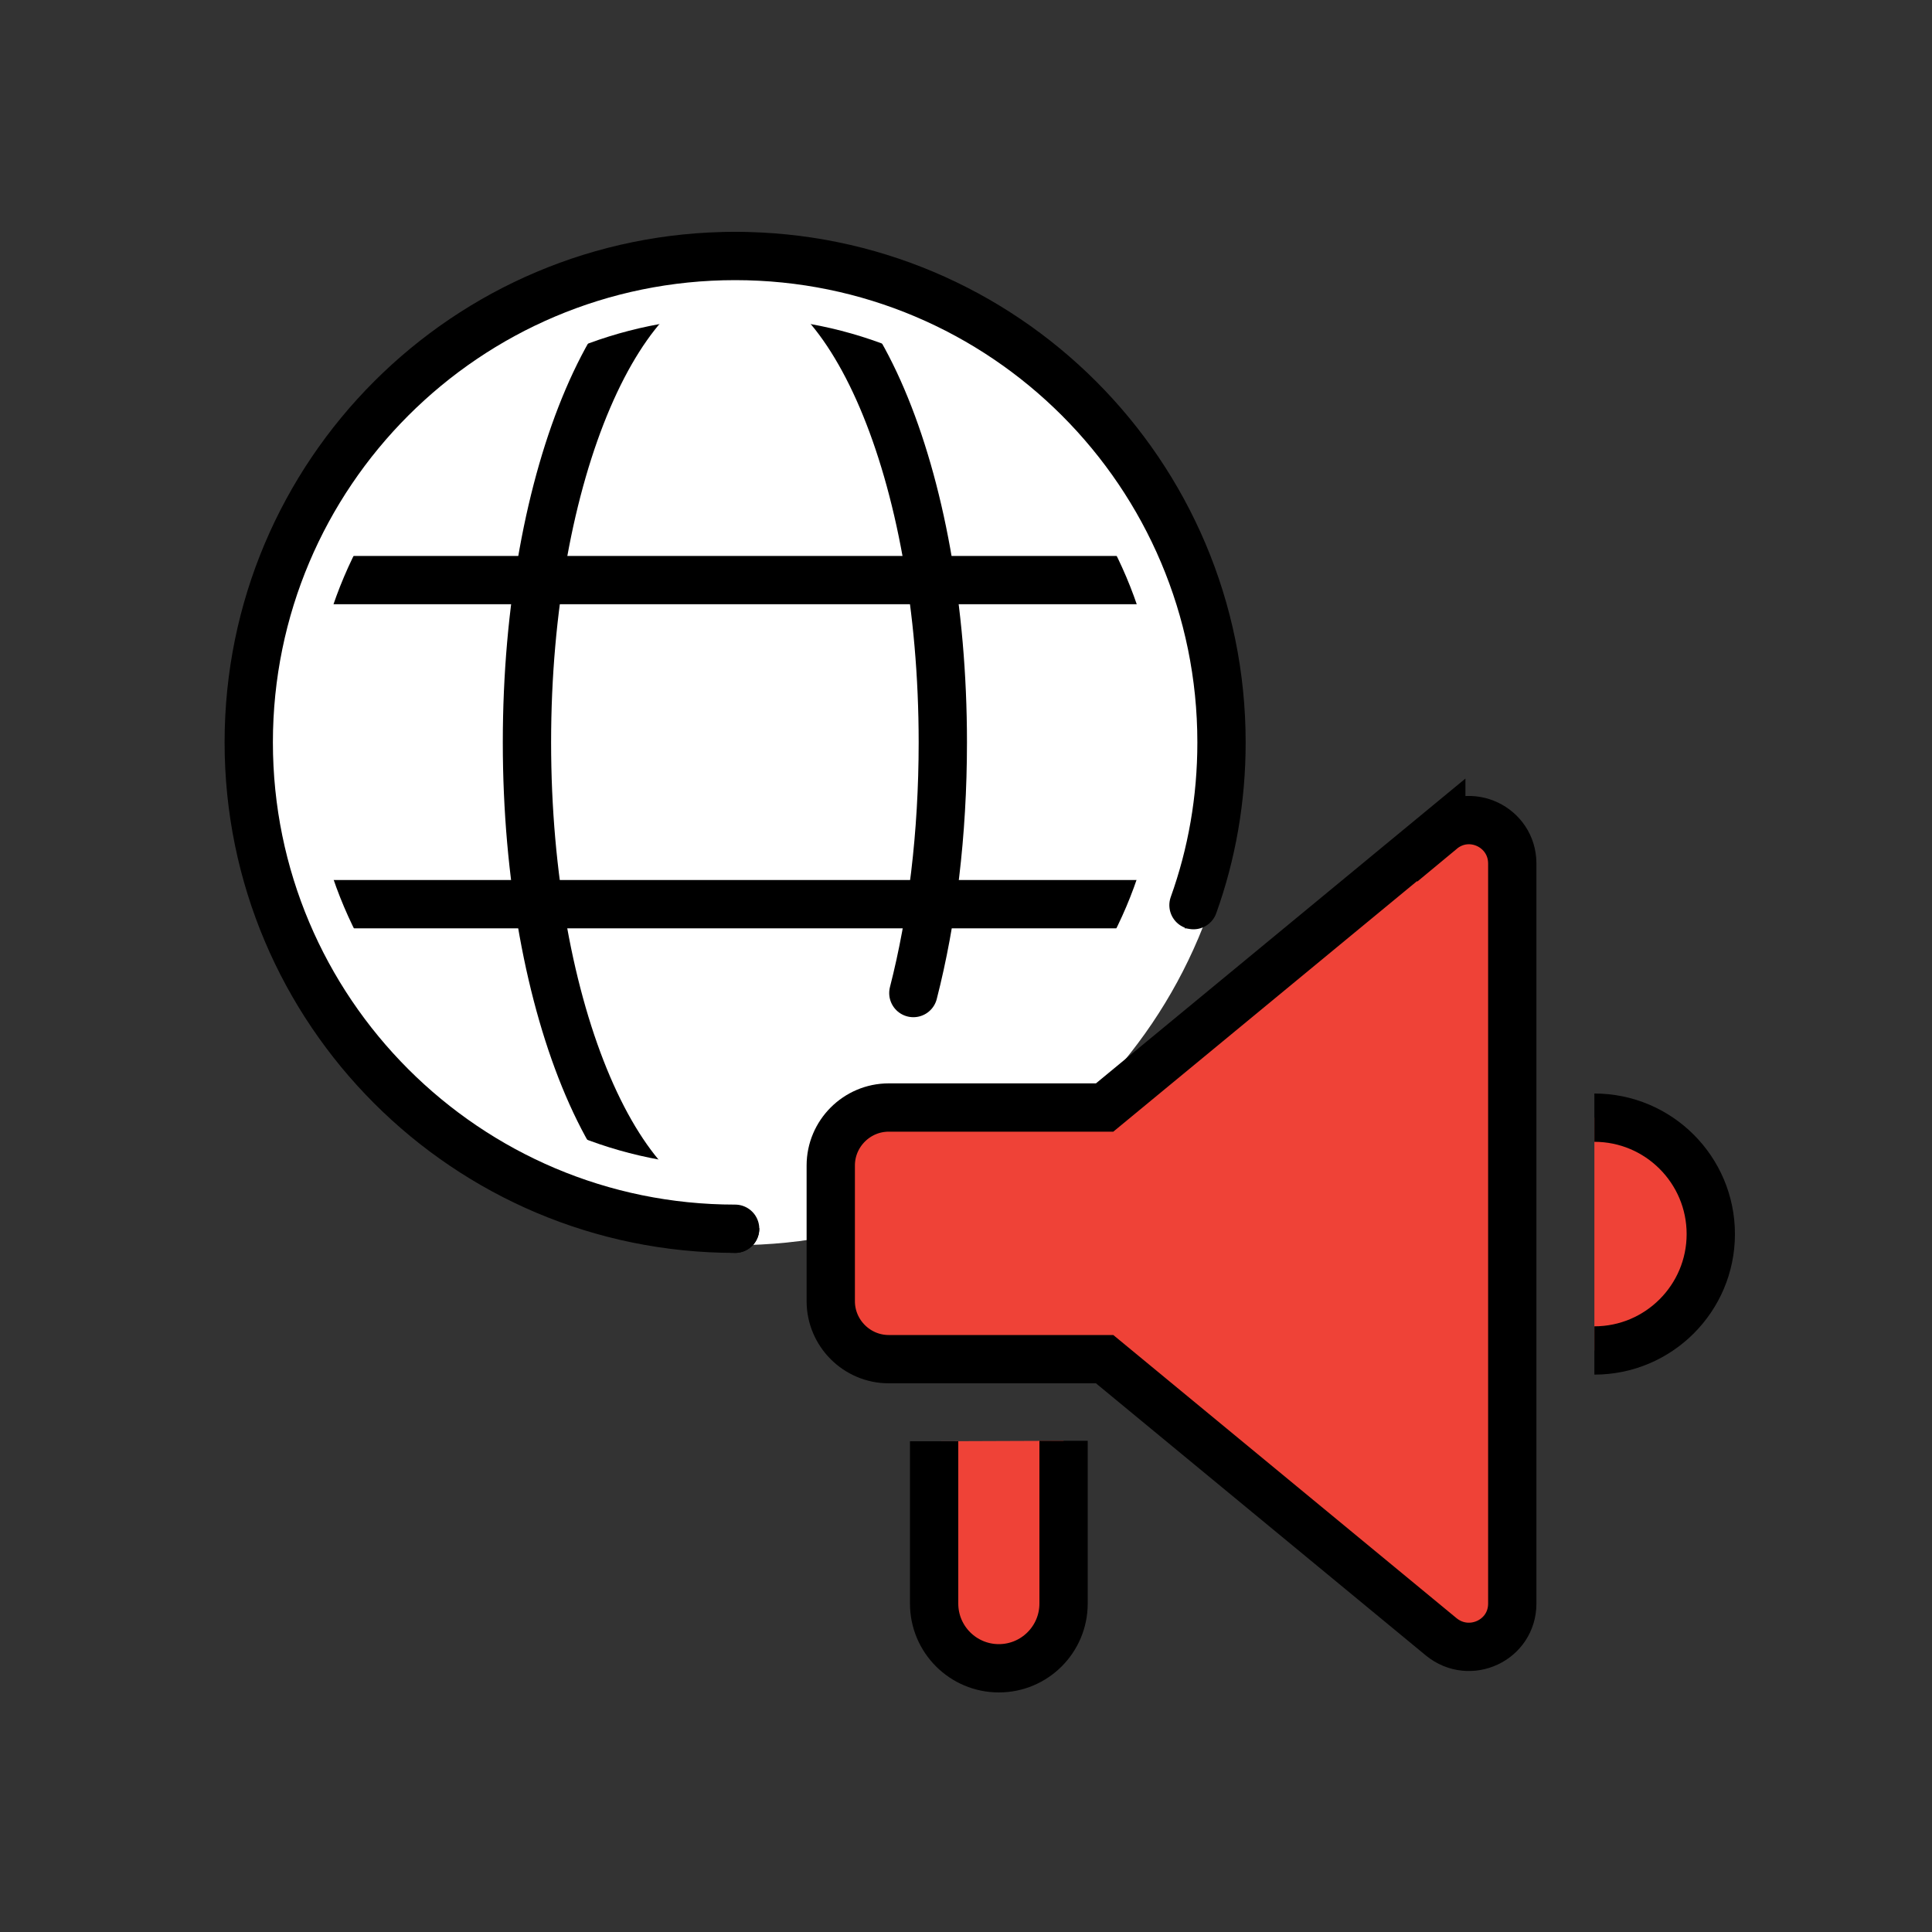
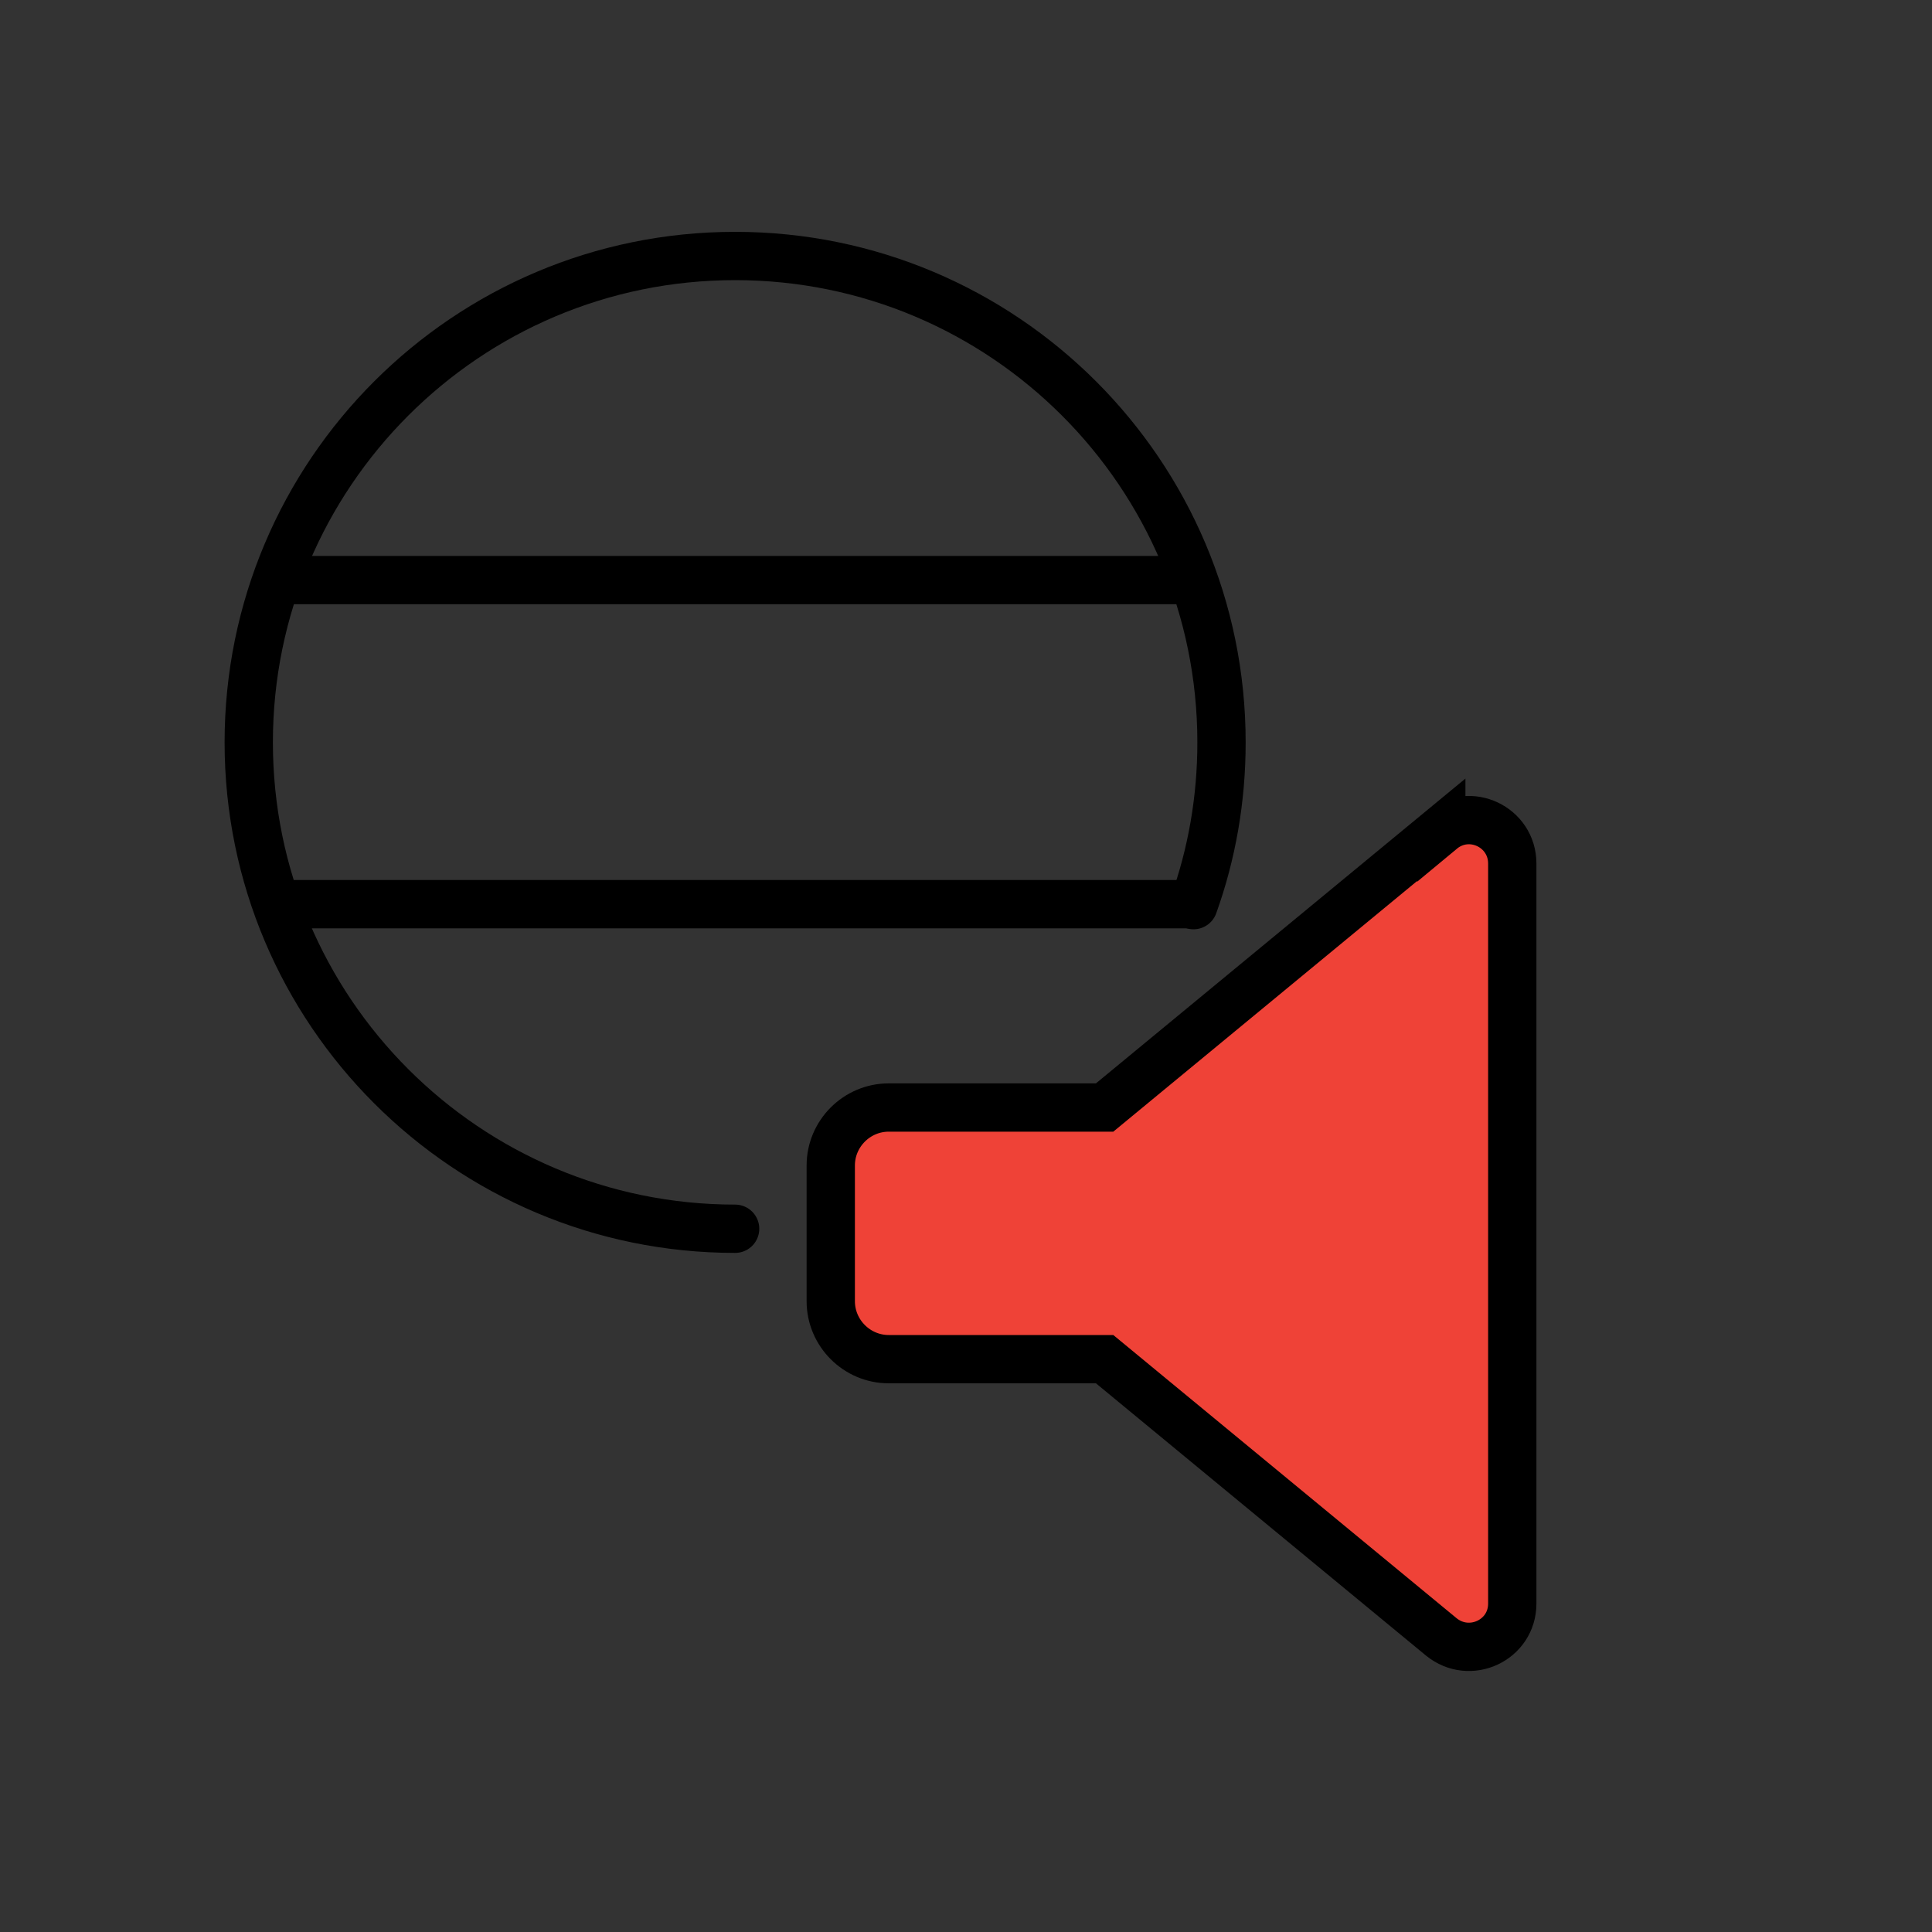
<svg xmlns="http://www.w3.org/2000/svg" id="Layer_1" viewBox="0 0 40 40">
  <rect x="0" y="0" width="40" height="40" fill="#333333" stroke="none" />
  <defs>
    <style>.cls-1{stroke:#fff;stroke-linejoin:round;stroke-width:.68px;}.cls-1,.cls-2{stroke-linecap:round;}.cls-1,.cls-3{fill:#fff;}.cls-2{fill:none;}.cls-2,.cls-4{stroke:#000;stroke-miterlimit:10;}.cls-4{fill:#ef4237;}</style>
  </defs>
-   <path class="cls-1" d="M25.29,15.37c0,5.56-4.51,10.07-10.07,10.07s-10.07-4.51-10.07-10.07S9.66,5.3,15.22,5.3s10.07,4.51,10.07,10.07Z" />
-   <path class="cls-2" d="M15.22,25.44c-2.38,0-4.31-4.51-4.31-10.07s1.93-10.07,4.31-10.07,4.3,4.51,4.3,10.07c0,1.9-.22,3.67-.61,5.19" />
  <line class="cls-2" x1="5.76" y1="18.72" x2="24.69" y2="18.72" />
  <line class="cls-2" x1="5.76" y1="12.01" x2="24.69" y2="12.01" />
-   <path class="cls-3" d="M15.22,6.57c4.85,0,8.79,3.95,8.79,8.79s-3.95,8.79-8.79,8.79-8.79-3.95-8.79-8.79,3.94-8.79,8.79-8.79M15.22,5.3c-5.56,0-10.07,4.51-10.07,10.07s4.51,10.07,10.07,10.07,10.07-4.51,10.07-10.07-4.51-10.07-10.07-10.07h0Z" />
  <path class="cls-2" d="M15.22,25.44c-5.56,0-10.07-4.51-10.07-10.07S9.66,5.3,15.22,5.3s10.07,4.51,10.07,10.07c0,1.18-.2,2.31-.58,3.37" />
-   <path class="cls-4" d="M19.34,29.84v3.36c0,.74.6,1.34,1.34,1.34.74,0,1.34-.6,1.34-1.34v-3.37" />
  <path class="cls-4" d="M29.84,17.18l-6.97,5.75h-4.47c-.66,0-1.2.54-1.2,1.2v2.81c0,.66.54,1.2,1.2,1.2h4.47l6.97,5.75c.59.48,1.47.07,1.47-.69v-15.32c0-.76-.88-1.18-1.47-.69Z" />
-   <path class="cls-4" d="M33.01,23.14c1.33,0,2.41,1.08,2.41,2.41s-1.08,2.41-2.41,2.41" />
</svg>